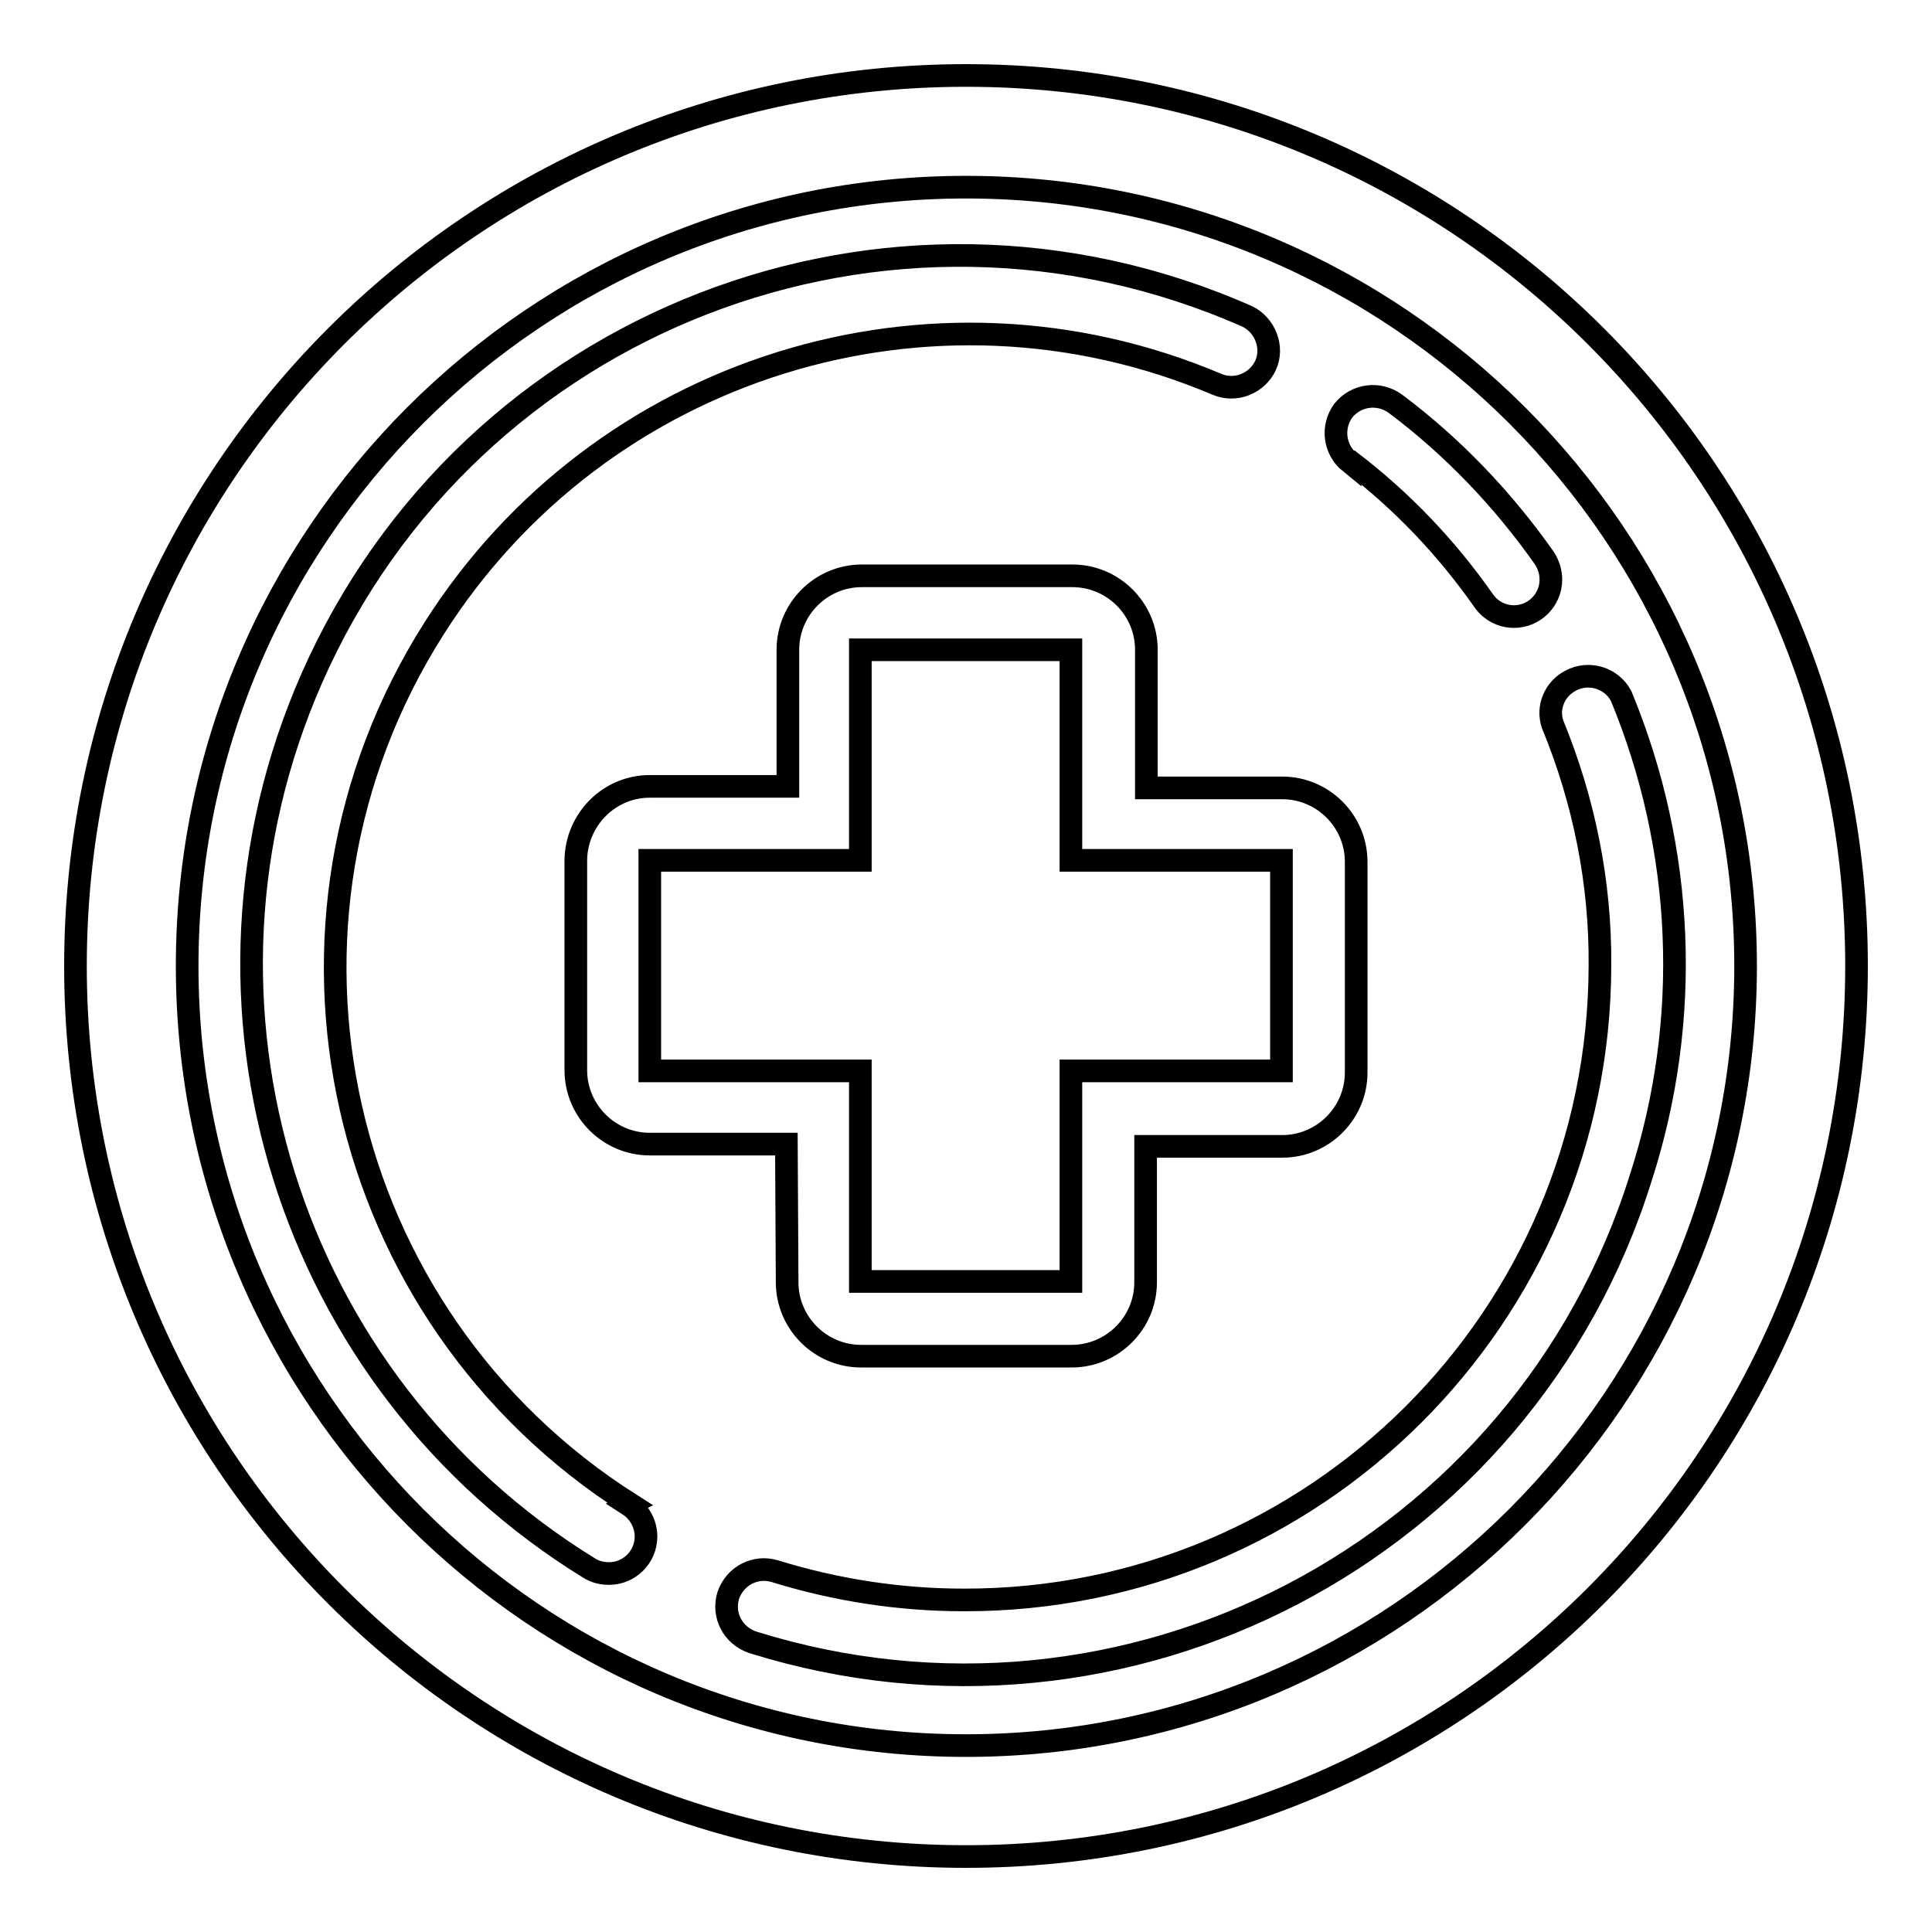
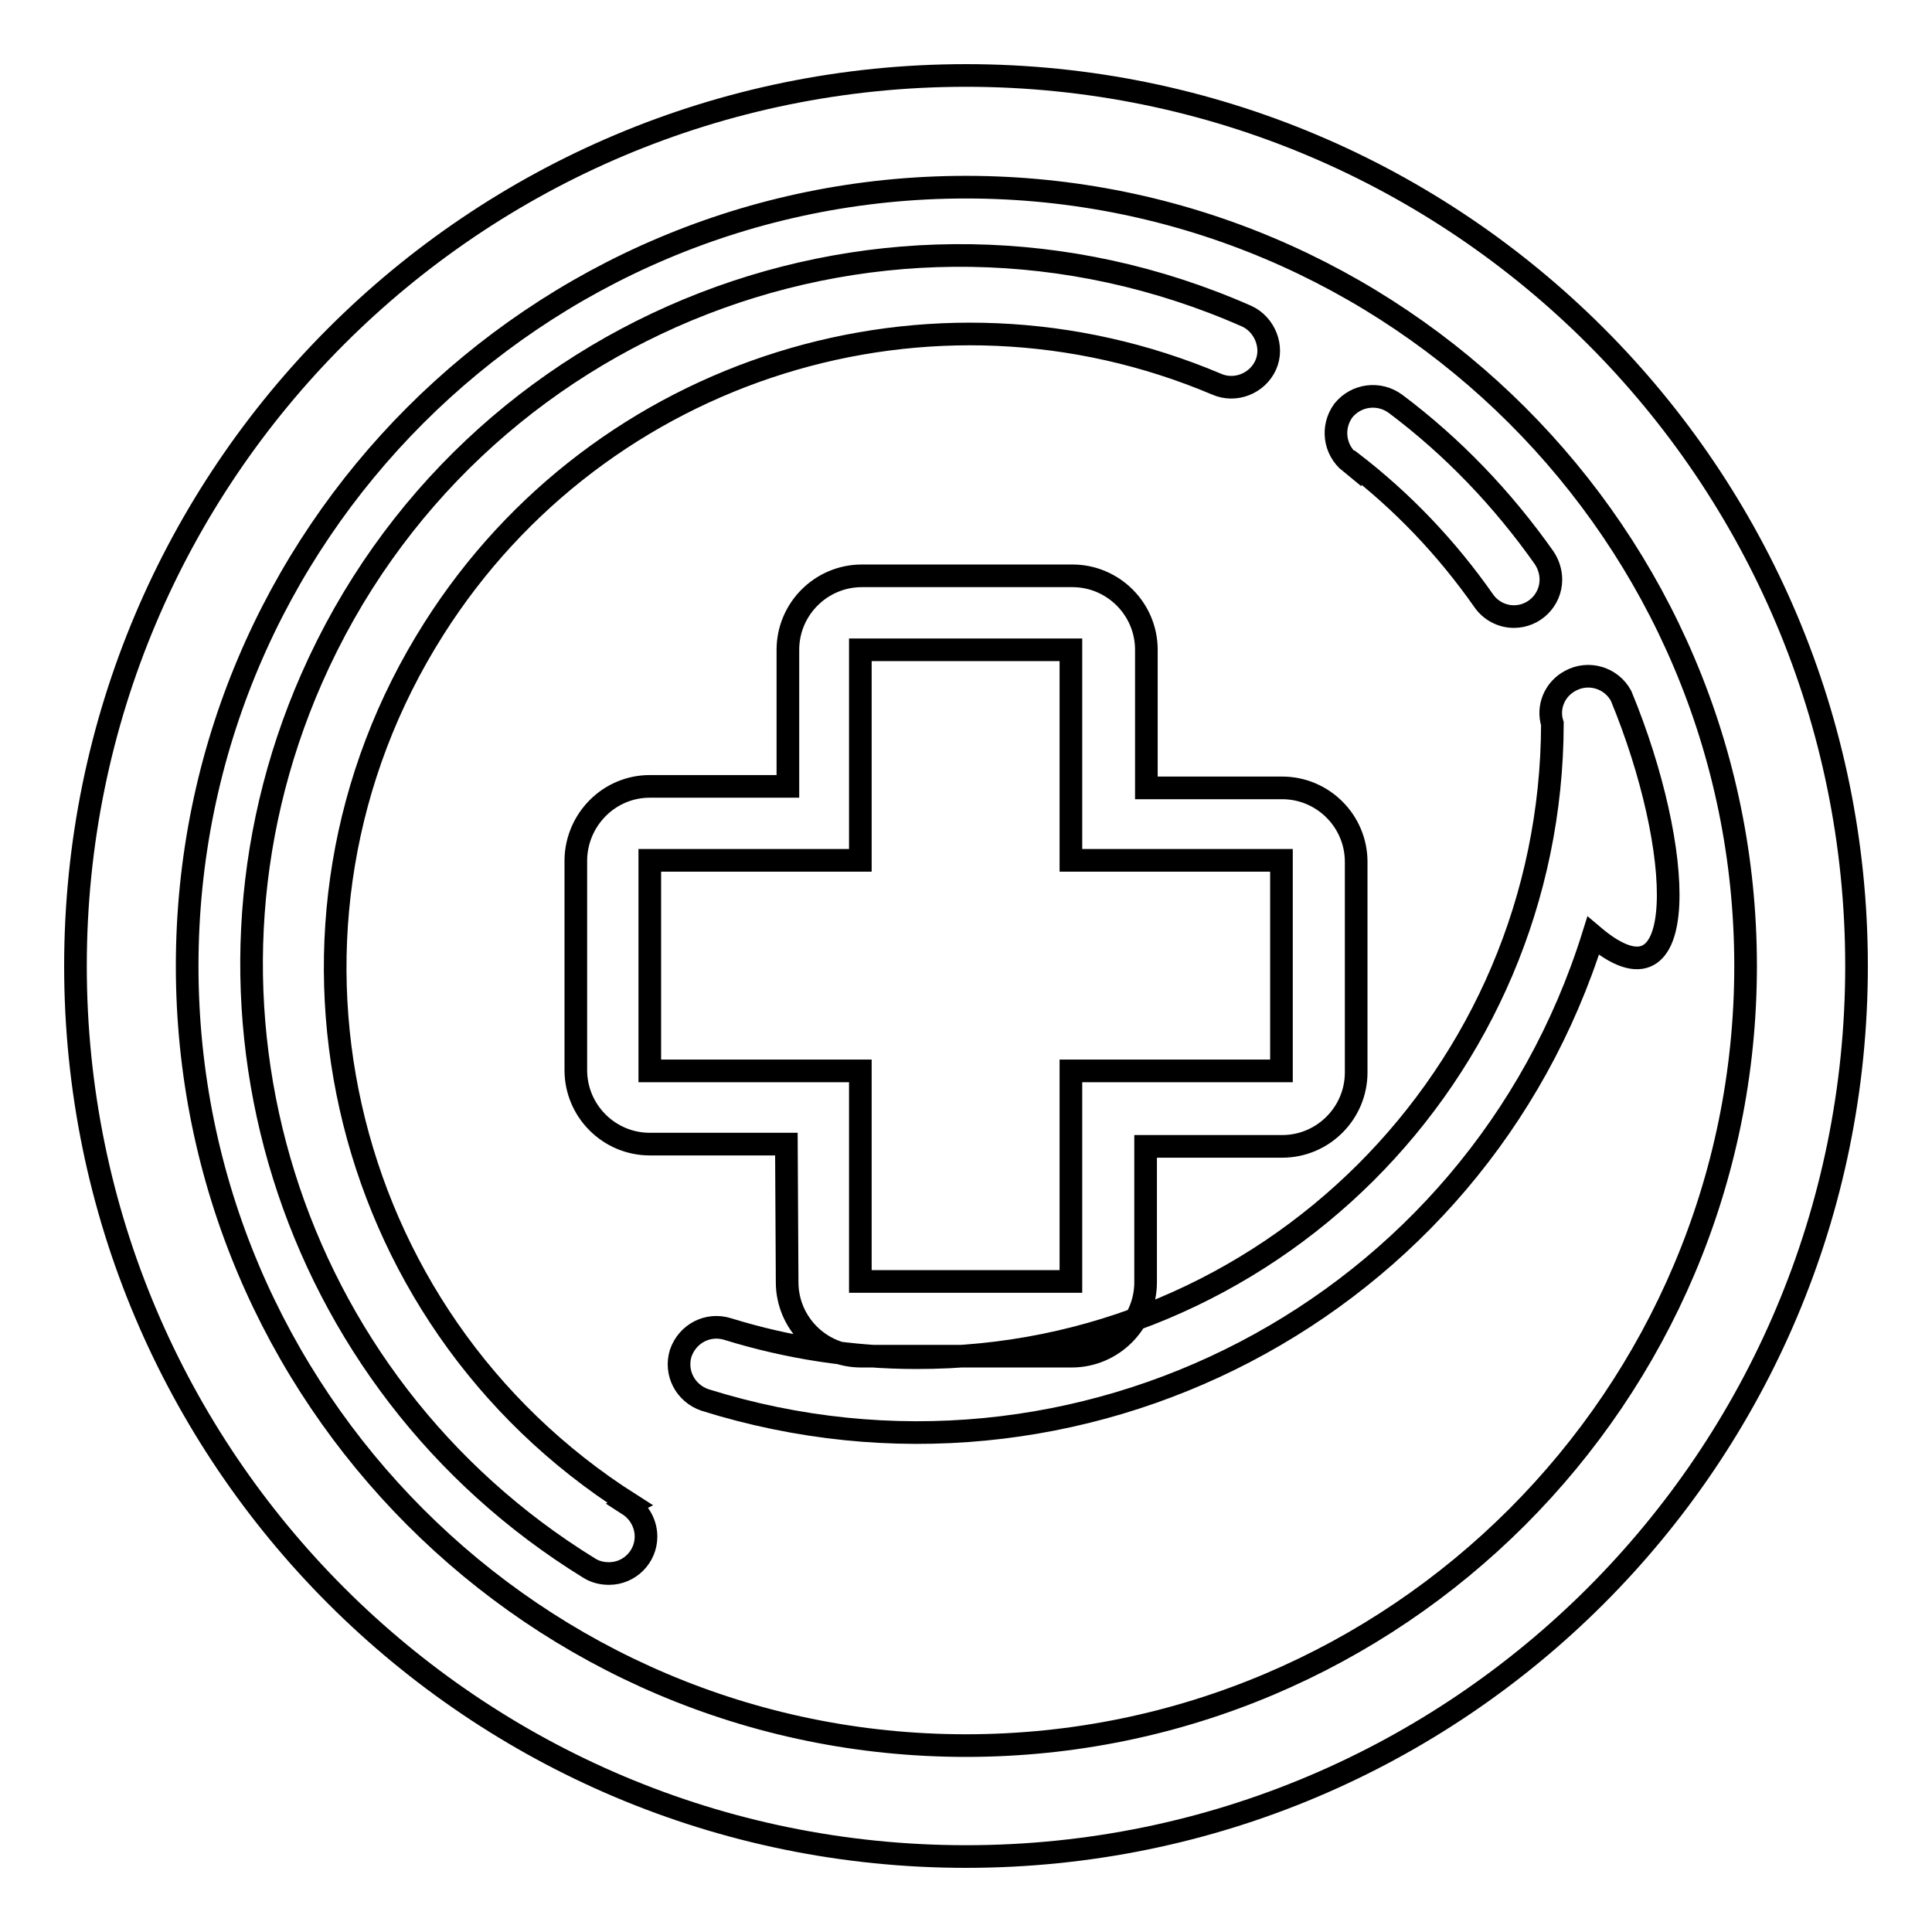
<svg xmlns="http://www.w3.org/2000/svg" version="1.1" x="0px" y="0px" viewBox="0 0 256 256" enable-background="new 0 0 256 256" xml:space="preserve">
  <g>
-     <path stroke-width="3" fill-opacity="0" stroke="#000000" d="M104.3,169.9c0,5.4,4.4,9.8,9.8,9.8h27.9c5.4,0,9.8-4.4,9.8-9.8v-18h18.1c5.4,0,9.8-4.4,9.8-9.8v-27.9 c0-5.4-4.4-9.8-9.8-9.8h-18V86.1c0-5.4-4.4-9.8-9.8-9.8h-27.9c-5.4,0-9.8,4.4-9.8,9.8v18.1H86.1c-5.4,0-9.7,4.4-9.8,9.7v27.9 c0,5.4,4.4,9.8,9.8,9.8h18.1L104.3,169.9z M86.1,141.9v-27.9h27.9V86.1h27.9v27.9h27.9v27.9h-27.9v27.9h-27.9v-27.9H86.1z  M83.5,199.3c-39.2-24.9-50.9-76.8-26-116c22-34.7,65.9-48.4,103.7-32.4c2.5,1.1,5.4-0.1,6.5-2.5s-0.1-5.4-2.5-6.5 C117.6,20.9,62.2,42.4,41.3,89.9c-18.9,43-3.2,93.3,36.8,117.9c0.8,0.5,1.7,0.7,2.6,0.7c2.7,0,4.9-2.2,4.9-4.9 c0-1.7-0.9-3.3-2.3-4.2L83.5,199.3z M214.8,92.2c-1.3-2.4-4.3-3.3-6.7-2c-2.1,1.1-3.1,3.5-2.4,5.7c4.2,10.2,6.4,21.1,6.3,32.1 c-0.1,46.5-37.8,84.1-84.3,84c-8.5,0-16.9-1.3-25-3.8c-2.6-0.8-5.3,0.6-6.2,3.2c-0.8,2.6,0.6,5.3,3.2,6.2l0,0 c49.5,15.5,102.2-12,117.7-61.5C224.2,135.1,223.2,112.5,214.8,92.2L214.8,92.2z M179,61.2c6.8,5.2,12.7,11.4,17.6,18.4 c0.9,1.3,2.4,2.1,4,2.1c2.7,0,4.9-2.2,4.9-4.9c0-1-0.3-2-0.9-2.9c-5.5-7.8-12.1-14.7-19.7-20.4c-2.2-1.6-5.2-1.2-6.9,0.9 c-1.6,2.2-1.2,5.2,0.9,6.9V61.2z M128,10C62.8,10,10,62.8,10,128c0,65.2,52.8,118,118,118c65.2,0,118-52.8,118-118 C246,62.8,193.2,10,128,10z M128,231.3C71,231.3,24.8,185,24.8,128S71,24.8,128,24.8S231.3,71,231.3,128S185,231.3,128,231.3z" />
+     <path stroke-width="3" fill-opacity="0" stroke="#000000" d="M104.3,169.9c0,5.4,4.4,9.8,9.8,9.8h27.9c5.4,0,9.8-4.4,9.8-9.8v-18h18.1c5.4,0,9.8-4.4,9.8-9.8v-27.9 c0-5.4-4.4-9.8-9.8-9.8h-18V86.1c0-5.4-4.4-9.8-9.8-9.8h-27.9c-5.4,0-9.8,4.4-9.8,9.8v18.1H86.1c-5.4,0-9.7,4.4-9.8,9.7v27.9 c0,5.4,4.4,9.8,9.8,9.8h18.1L104.3,169.9z M86.1,141.9v-27.9h27.9V86.1h27.9v27.9h27.9v27.9h-27.9v27.9h-27.9v-27.9H86.1z  M83.5,199.3c-39.2-24.9-50.9-76.8-26-116c22-34.7,65.9-48.4,103.7-32.4c2.5,1.1,5.4-0.1,6.5-2.5s-0.1-5.4-2.5-6.5 C117.6,20.9,62.2,42.4,41.3,89.9c-18.9,43-3.2,93.3,36.8,117.9c0.8,0.5,1.7,0.7,2.6,0.7c2.7,0,4.9-2.2,4.9-4.9 c0-1.7-0.9-3.3-2.3-4.2L83.5,199.3z M214.8,92.2c-1.3-2.4-4.3-3.3-6.7-2c-2.1,1.1-3.1,3.5-2.4,5.7c-0.1,46.5-37.8,84.1-84.3,84c-8.5,0-16.9-1.3-25-3.8c-2.6-0.8-5.3,0.6-6.2,3.2c-0.8,2.6,0.6,5.3,3.2,6.2l0,0 c49.5,15.5,102.2-12,117.7-61.5C224.2,135.1,223.2,112.5,214.8,92.2L214.8,92.2z M179,61.2c6.8,5.2,12.7,11.4,17.6,18.4 c0.9,1.3,2.4,2.1,4,2.1c2.7,0,4.9-2.2,4.9-4.9c0-1-0.3-2-0.9-2.9c-5.5-7.8-12.1-14.7-19.7-20.4c-2.2-1.6-5.2-1.2-6.9,0.9 c-1.6,2.2-1.2,5.2,0.9,6.9V61.2z M128,10C62.8,10,10,62.8,10,128c0,65.2,52.8,118,118,118c65.2,0,118-52.8,118-118 C246,62.8,193.2,10,128,10z M128,231.3C71,231.3,24.8,185,24.8,128S71,24.8,128,24.8S231.3,71,231.3,128S185,231.3,128,231.3z" />
  </g>
</svg>